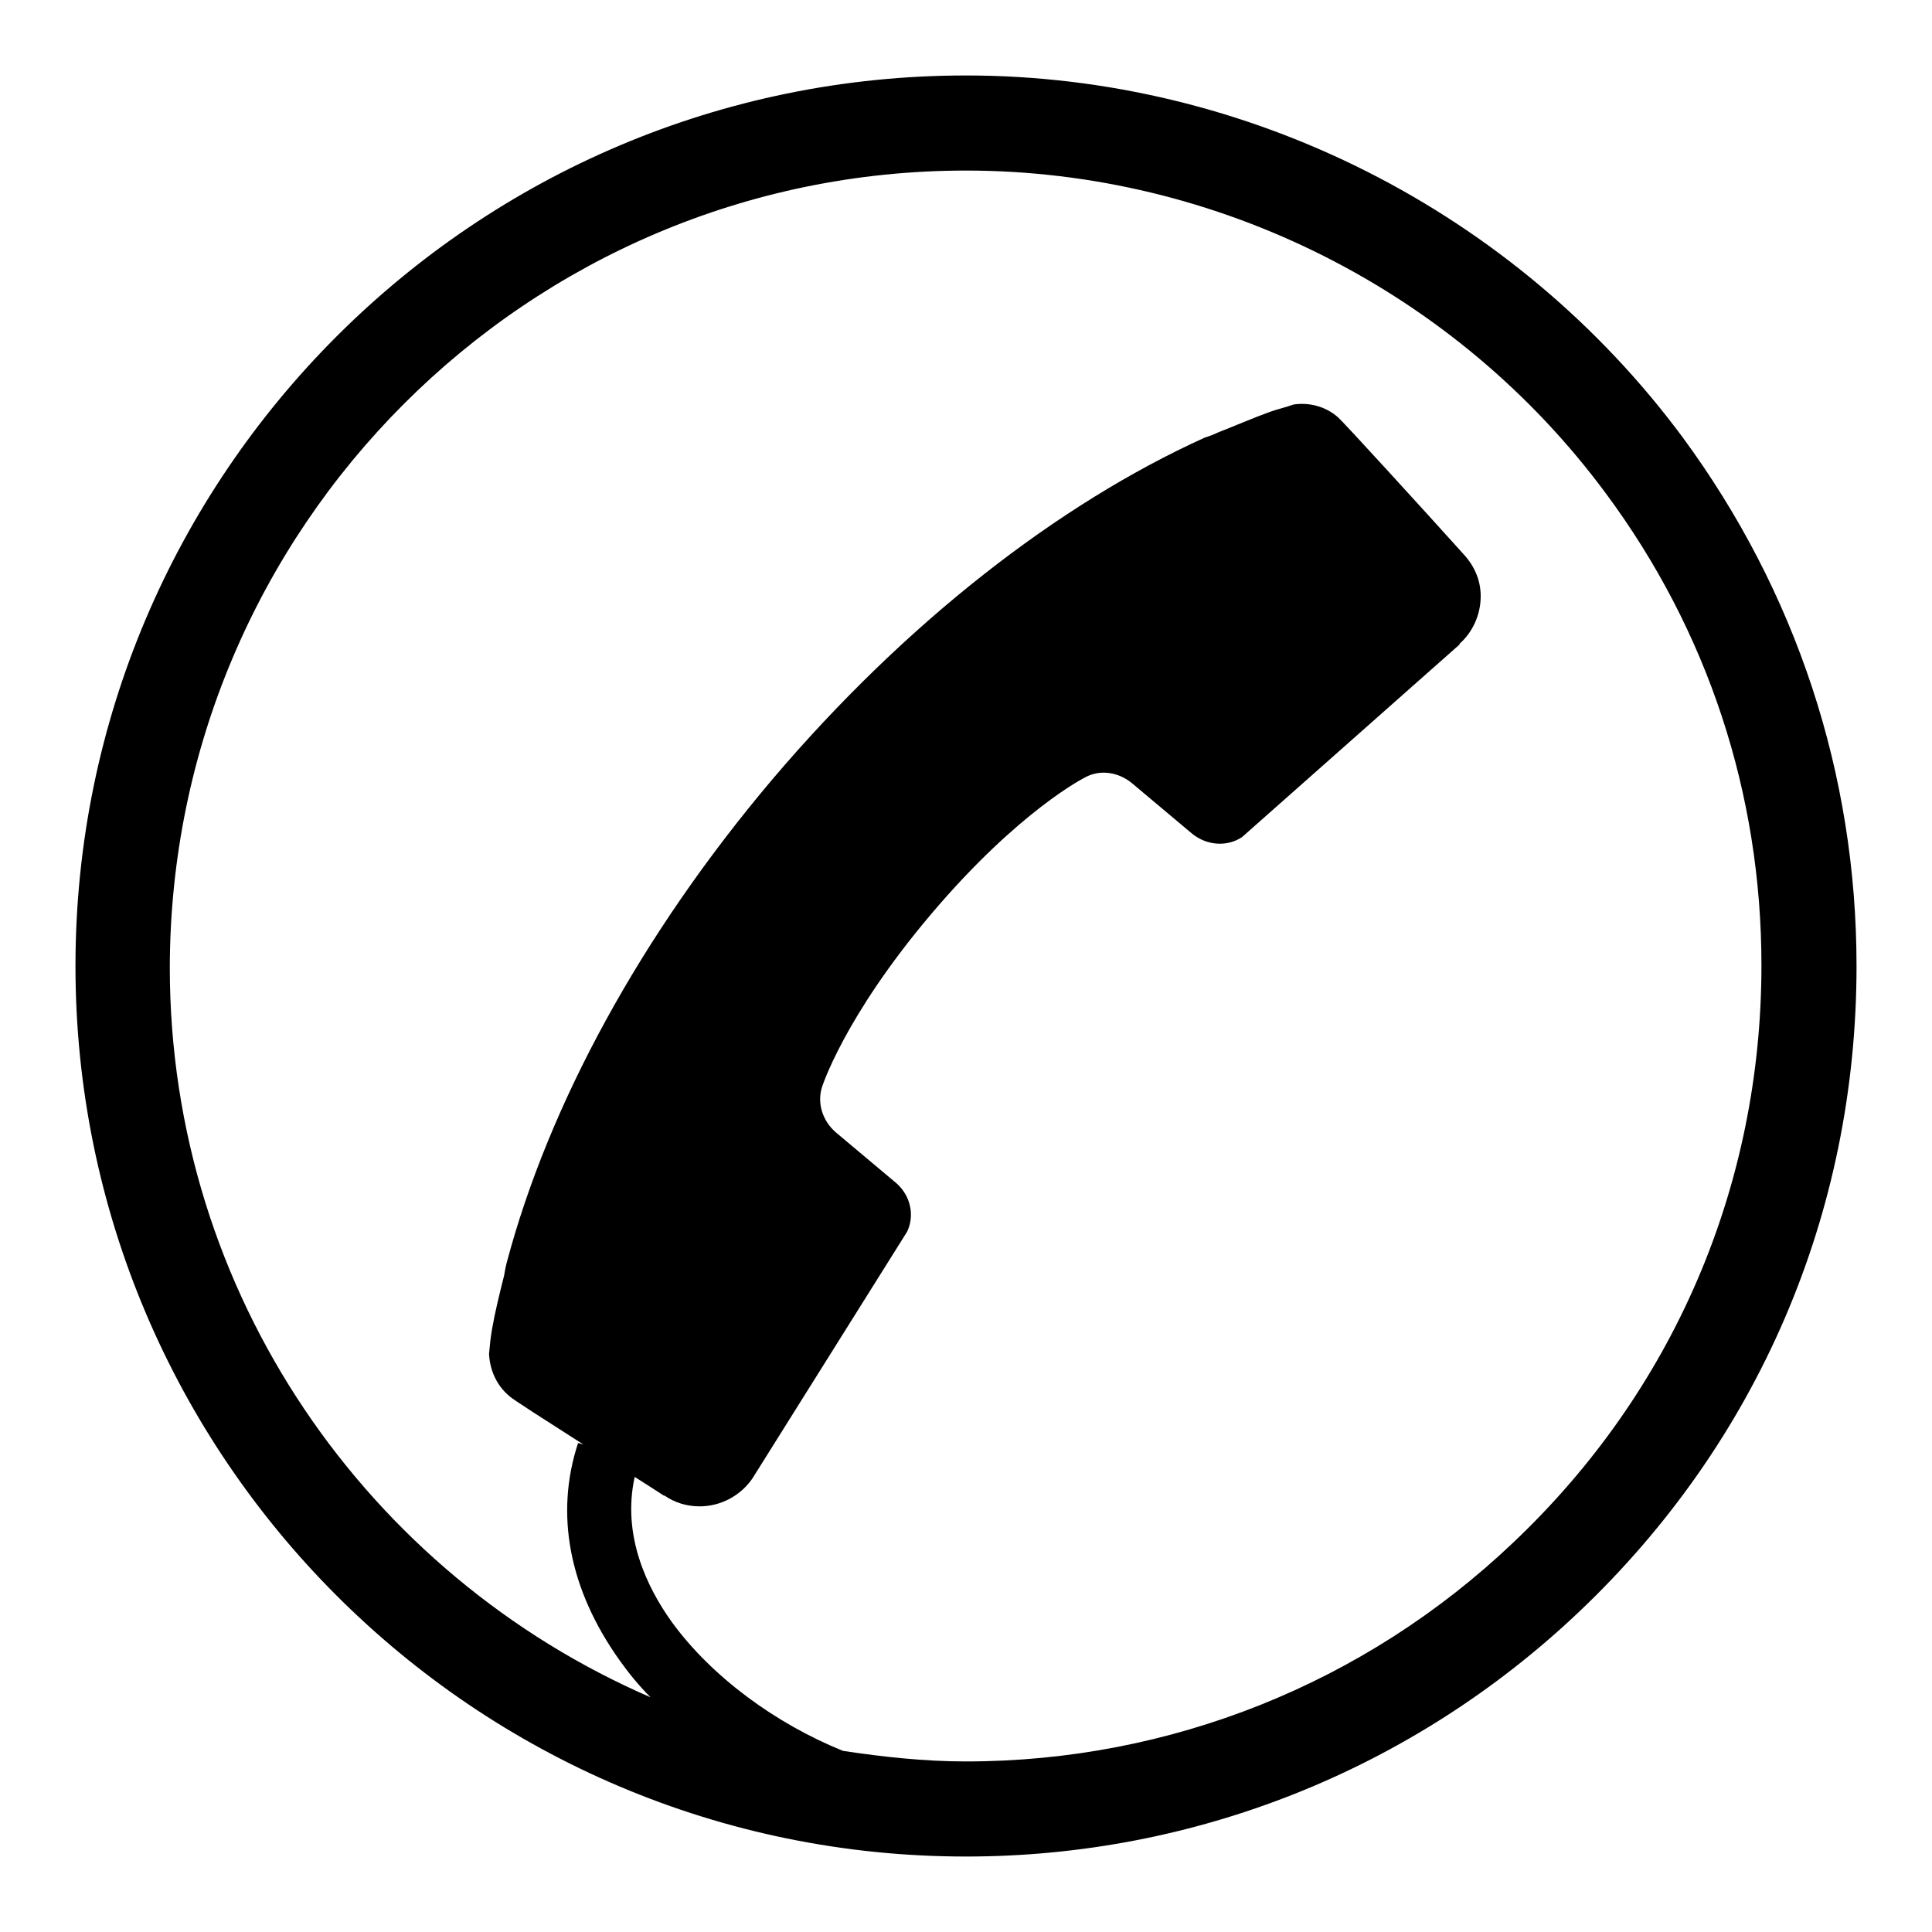
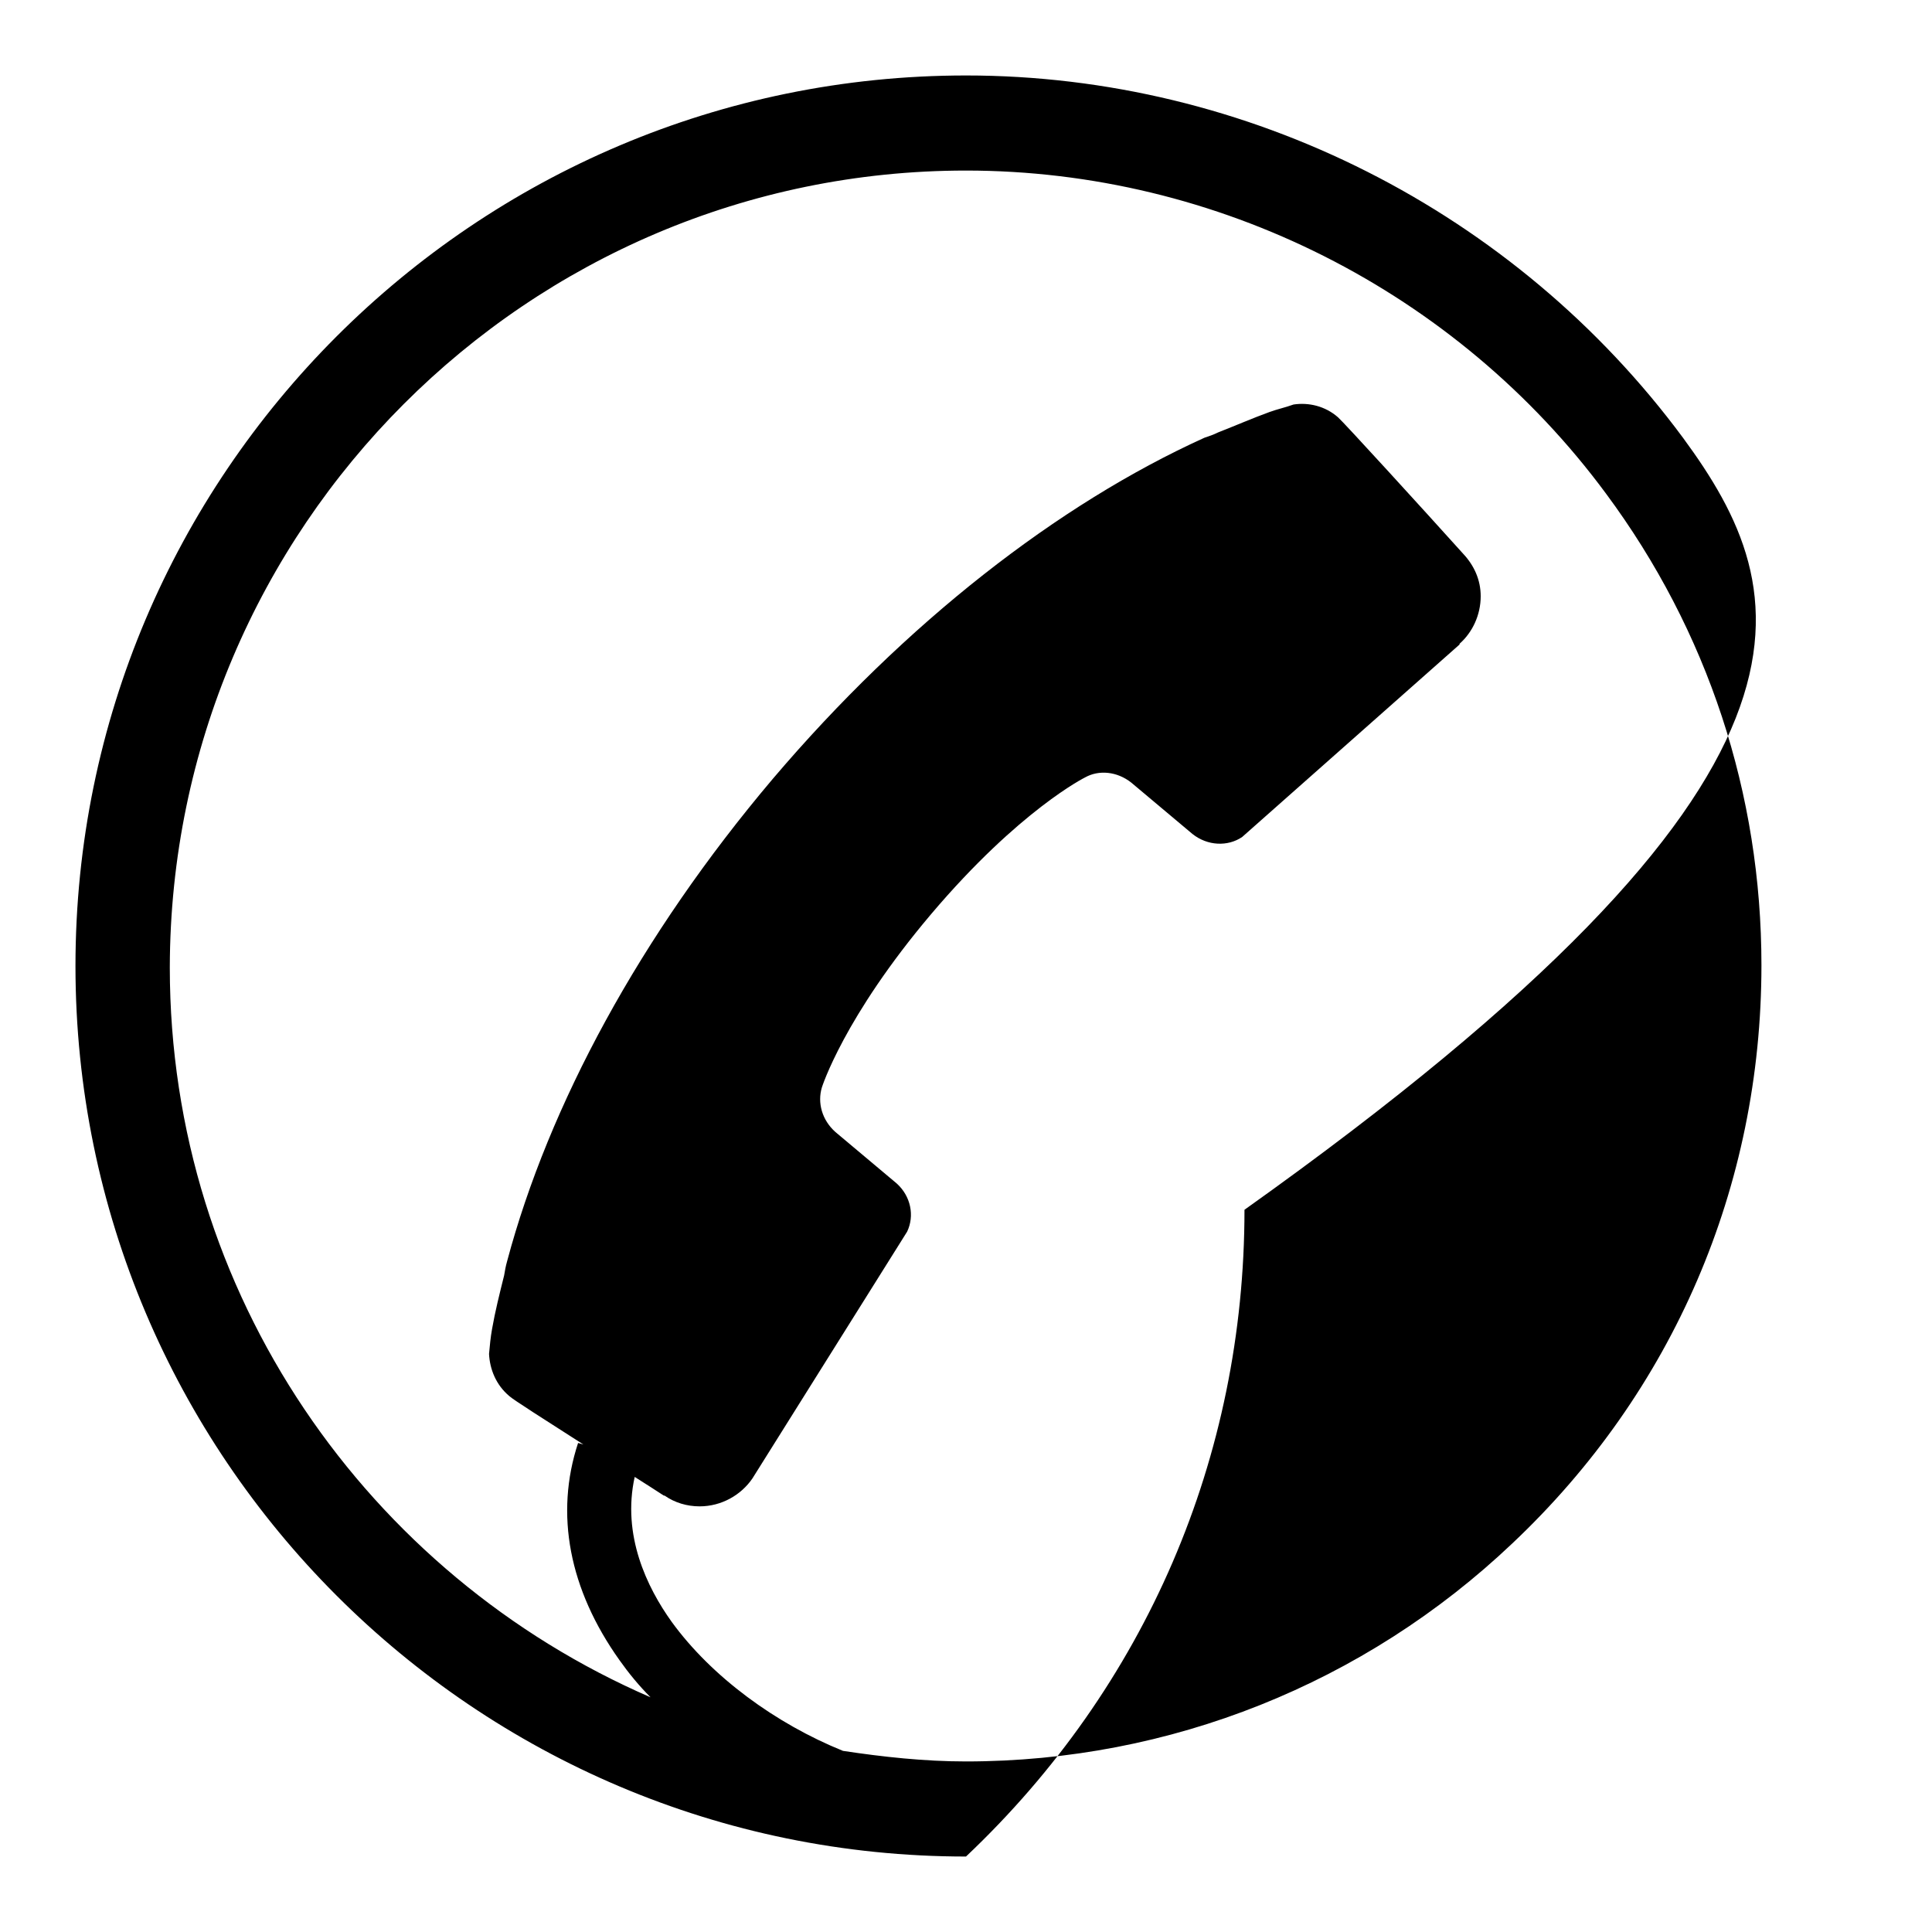
<svg xmlns="http://www.w3.org/2000/svg" version="1.1" x="0px" y="0px" viewBox="0 0 256 256" enable-background="new 0 0 256 256" xml:space="preserve">
  <g>
-     <path fill="#000000" d="M223,58c-22.2-30-57.7-48-95-48C62.9,10,10,62.9,10,128s52.9,118,118,118c30.3,0,59.1-11.5,81.1-32.3 c23.8-22.5,36.9-52.9,36.9-85.7C246,102.6,238,78.4,223,58z M200.4,204.5c-19.6,18.6-45.4,28.9-72.4,28.9c-5.5,0-11-0.6-16.3-1.4 c-8.9-3.6-17.4-9.8-22.7-17.1c-3.3-4.6-6.6-11.5-4.9-19.2c1.4,0.9,2.7,1.7,3.9,2.5c0,0,0-0.1,0.1,0c1.3,0.9,2.9,1.4,4.6,1.4 c2.9,0,5.5-1.5,7-3.7c0,0,0,0,0,0l20.5-32.7c1-2.1,0.5-4.7-1.4-6.4l-8.1-6.8c-1.8-1.6-2.4-3.9-1.8-5.9c0,0,2.9-9.3,14.5-23 c11.7-13.8,20.4-18.1,20.4-18.1c1.8-1,4.2-0.8,6.1,0.7l8.1,6.8c2,1.6,4.7,1.7,6.6,0.4l28.8-25.5c0,0,0-0.1,0-0.1 c1.7-1.5,2.8-3.8,2.8-6.3c0-2.2-0.9-4.1-2.3-5.6c-5.4-6-15.9-17.5-16.6-18.1c-1.7-1.5-3.9-2-5.9-1.7c-1.1,0.4-2.1,0.6-3.2,1 c-2.2,0.8-4.5,1.8-6.8,2.7c-0.6,0.3-1.2,0.5-1.8,0.7c-19.4,8.8-39.6,24.5-57.2,45.2c-17.6,20.8-29.7,43.3-35.2,63.9 c-0.2,0.7-0.3,1.3-0.4,1.9c-0.6,2.4-1.2,4.8-1.6,7.1c-0.2,1.1-0.3,2.2-0.4,3.3c0.1,2,0.9,4.1,2.7,5.6c0.4,0.4,4.8,3.2,9.8,6.4 l-0.7-0.2c-3.1,9.4-1.2,19.4,5.5,28.8c1.2,1.7,2.6,3.4,4.1,4.9c-37.4-16.2-63.7-53.4-63.7-96.7C22.6,69.9,69.9,22.6,128,22.6 c33.3,0,65,16,84.8,42.8c13.5,18.2,20.6,39.8,20.6,62.5C233.4,157.2,221.7,184.4,200.4,204.5z" />
+     <path fill="#000000" d="M223,58c-22.2-30-57.7-48-95-48C62.9,10,10,62.9,10,128s52.9,118,118,118c23.8-22.5,36.9-52.9,36.9-85.7C246,102.6,238,78.4,223,58z M200.4,204.5c-19.6,18.6-45.4,28.9-72.4,28.9c-5.5,0-11-0.6-16.3-1.4 c-8.9-3.6-17.4-9.8-22.7-17.1c-3.3-4.6-6.6-11.5-4.9-19.2c1.4,0.9,2.7,1.7,3.9,2.5c0,0,0-0.1,0.1,0c1.3,0.9,2.9,1.4,4.6,1.4 c2.9,0,5.5-1.5,7-3.7c0,0,0,0,0,0l20.5-32.7c1-2.1,0.5-4.7-1.4-6.4l-8.1-6.8c-1.8-1.6-2.4-3.9-1.8-5.9c0,0,2.9-9.3,14.5-23 c11.7-13.8,20.4-18.1,20.4-18.1c1.8-1,4.2-0.8,6.1,0.7l8.1,6.8c2,1.6,4.7,1.7,6.6,0.4l28.8-25.5c0,0,0-0.1,0-0.1 c1.7-1.5,2.8-3.8,2.8-6.3c0-2.2-0.9-4.1-2.3-5.6c-5.4-6-15.9-17.5-16.6-18.1c-1.7-1.5-3.9-2-5.9-1.7c-1.1,0.4-2.1,0.6-3.2,1 c-2.2,0.8-4.5,1.8-6.8,2.7c-0.6,0.3-1.2,0.5-1.8,0.7c-19.4,8.8-39.6,24.5-57.2,45.2c-17.6,20.8-29.7,43.3-35.2,63.9 c-0.2,0.7-0.3,1.3-0.4,1.9c-0.6,2.4-1.2,4.8-1.6,7.1c-0.2,1.1-0.3,2.2-0.4,3.3c0.1,2,0.9,4.1,2.7,5.6c0.4,0.4,4.8,3.2,9.8,6.4 l-0.7-0.2c-3.1,9.4-1.2,19.4,5.5,28.8c1.2,1.7,2.6,3.4,4.1,4.9c-37.4-16.2-63.7-53.4-63.7-96.7C22.6,69.9,69.9,22.6,128,22.6 c33.3,0,65,16,84.8,42.8c13.5,18.2,20.6,39.8,20.6,62.5C233.4,157.2,221.7,184.4,200.4,204.5z" />
  </g>
</svg>